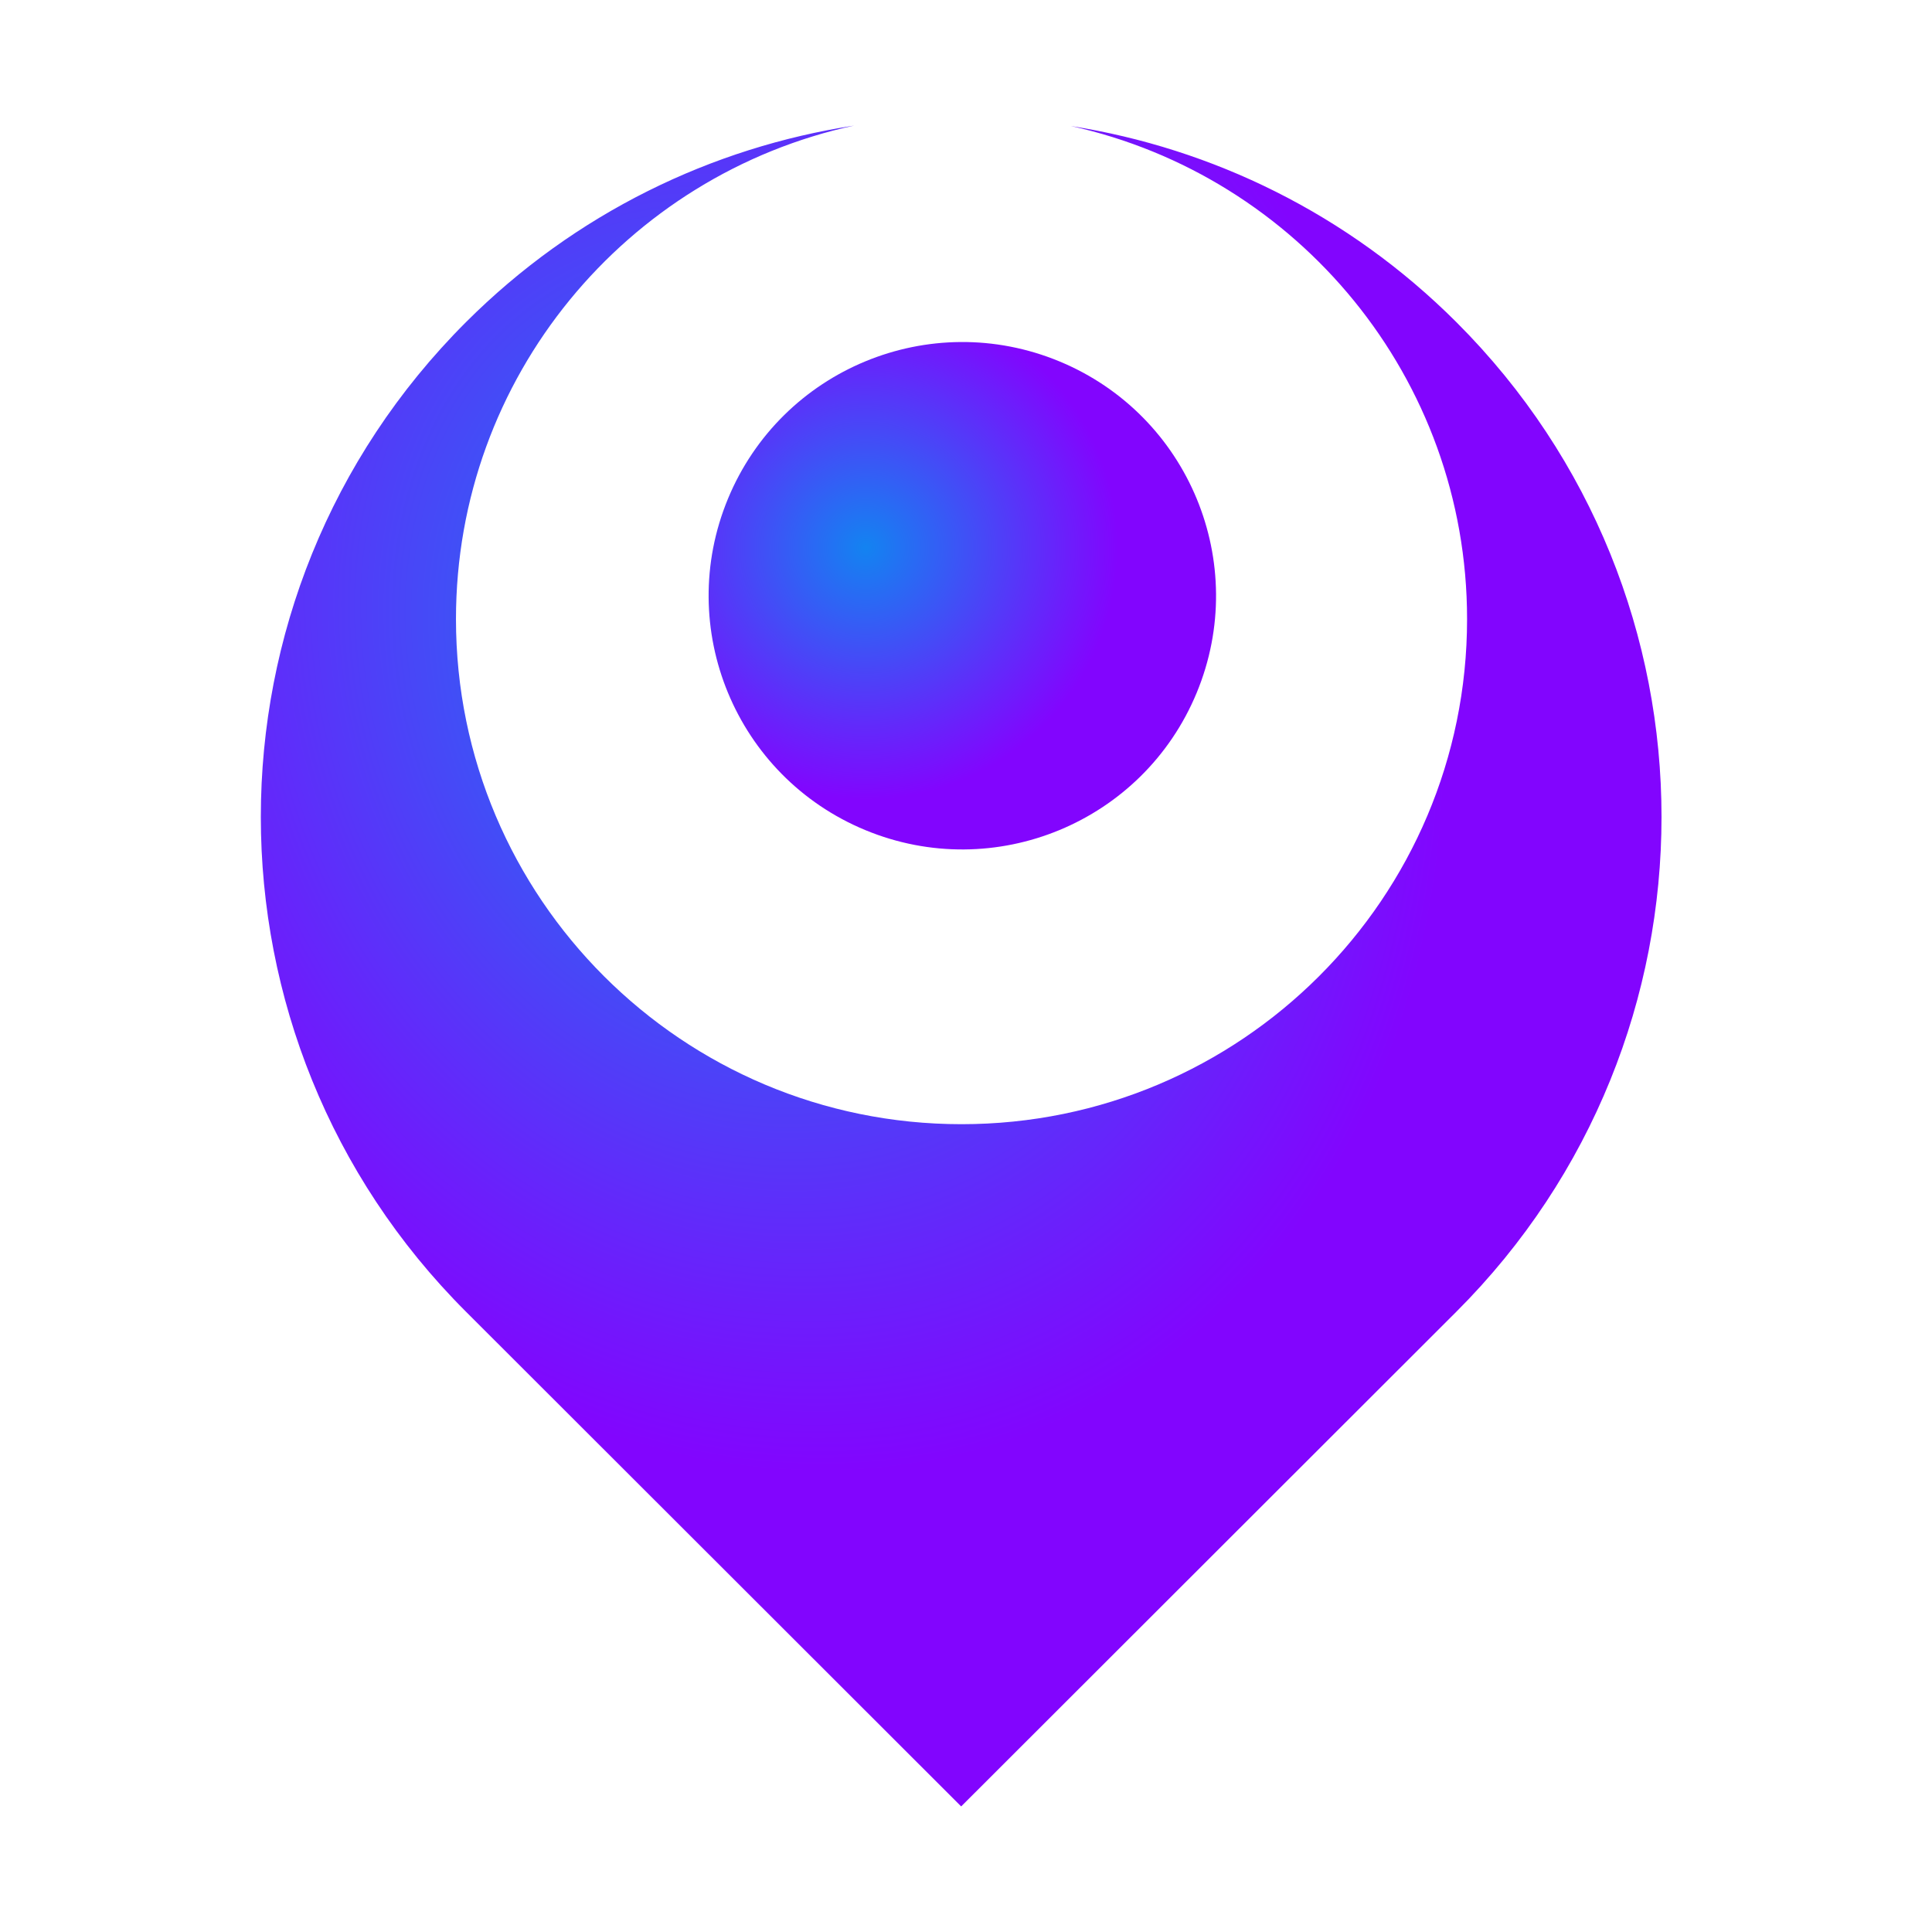
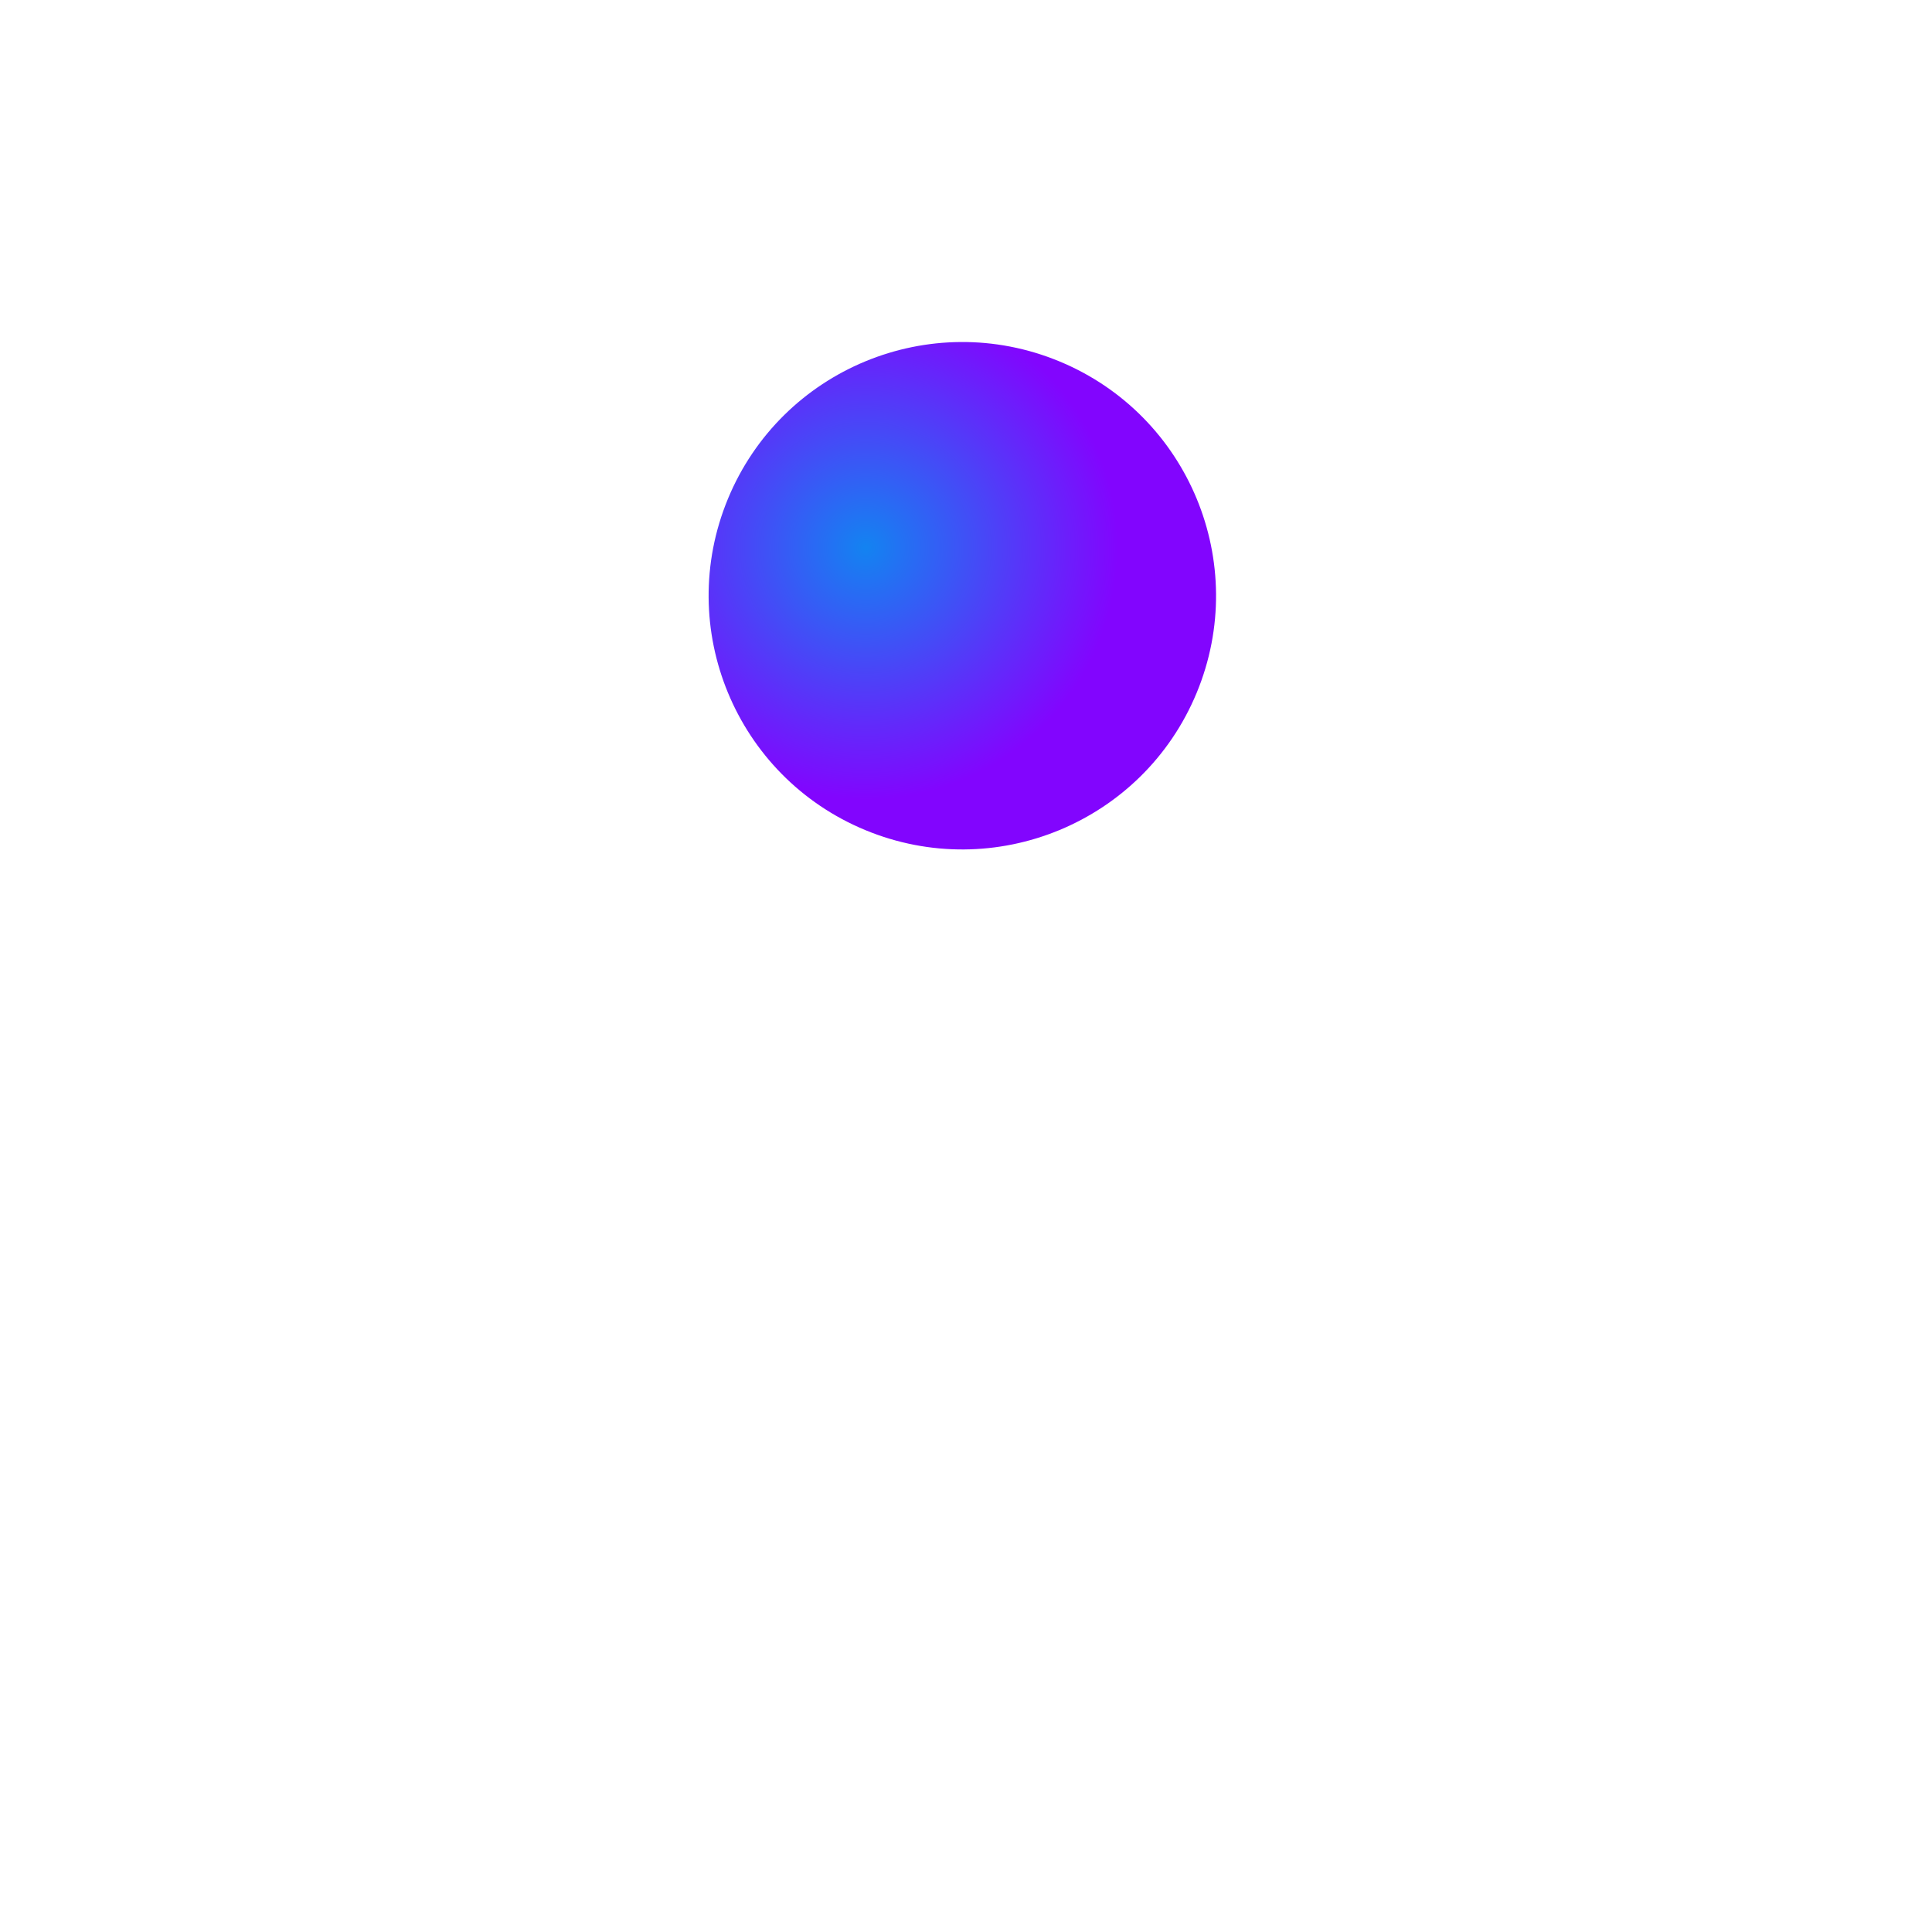
<svg xmlns="http://www.w3.org/2000/svg" width="200" height="200" viewBox="0 0 200 200" fill="none">
-   <path d="M150.768 33.354C139.506 22.102 125.459 15.348 110.853 13.045C134.317 18.21 151.871 39.097 151.871 64.092C151.871 92.97 128.442 116.376 99.536 116.376C70.63 116.376 47.202 92.97 47.202 64.092C47.202 39.025 64.854 18.093 88.418 13C73.712 15.258 59.558 22.039 48.232 33.354C19.923 61.636 19.923 107.499 48.232 135.782L99.5 187L150.768 135.782C179.077 107.499 179.077 61.636 150.768 33.354Z" fill="url(#paint0_radial_352_18)" />
  <path d="M123.88 71.719C129.43 58.321 123.067 42.961 109.669 37.411C96.271 31.862 80.911 38.224 75.362 51.622C69.812 65.02 76.174 80.38 89.572 85.93C102.97 91.48 118.331 85.117 123.88 71.719Z" fill="url(#paint1_radial_352_18)" />
  <defs>
    <radialGradient id="paint0_radial_352_18" cx="0" cy="0" r="1" gradientUnits="userSpaceOnUse" gradientTransform="translate(76.763 68.157) rotate(71.548) scale(85.765 71.457)">
      <stop stop-color="#1383F1" />
      <stop offset="1" stop-color="#8205FE" />
    </radialGradient>
    <radialGradient id="paint1_radial_352_18" cx="0" cy="0" r="1" gradientUnits="userSpaceOnUse" gradientTransform="translate(89.624 56.704) rotate(20.67) scale(26.094 26.086)">
      <stop stop-color="#1383F1" />
      <stop offset="1" stop-color="#8205FE" />
    </radialGradient>
  </defs>
</svg>